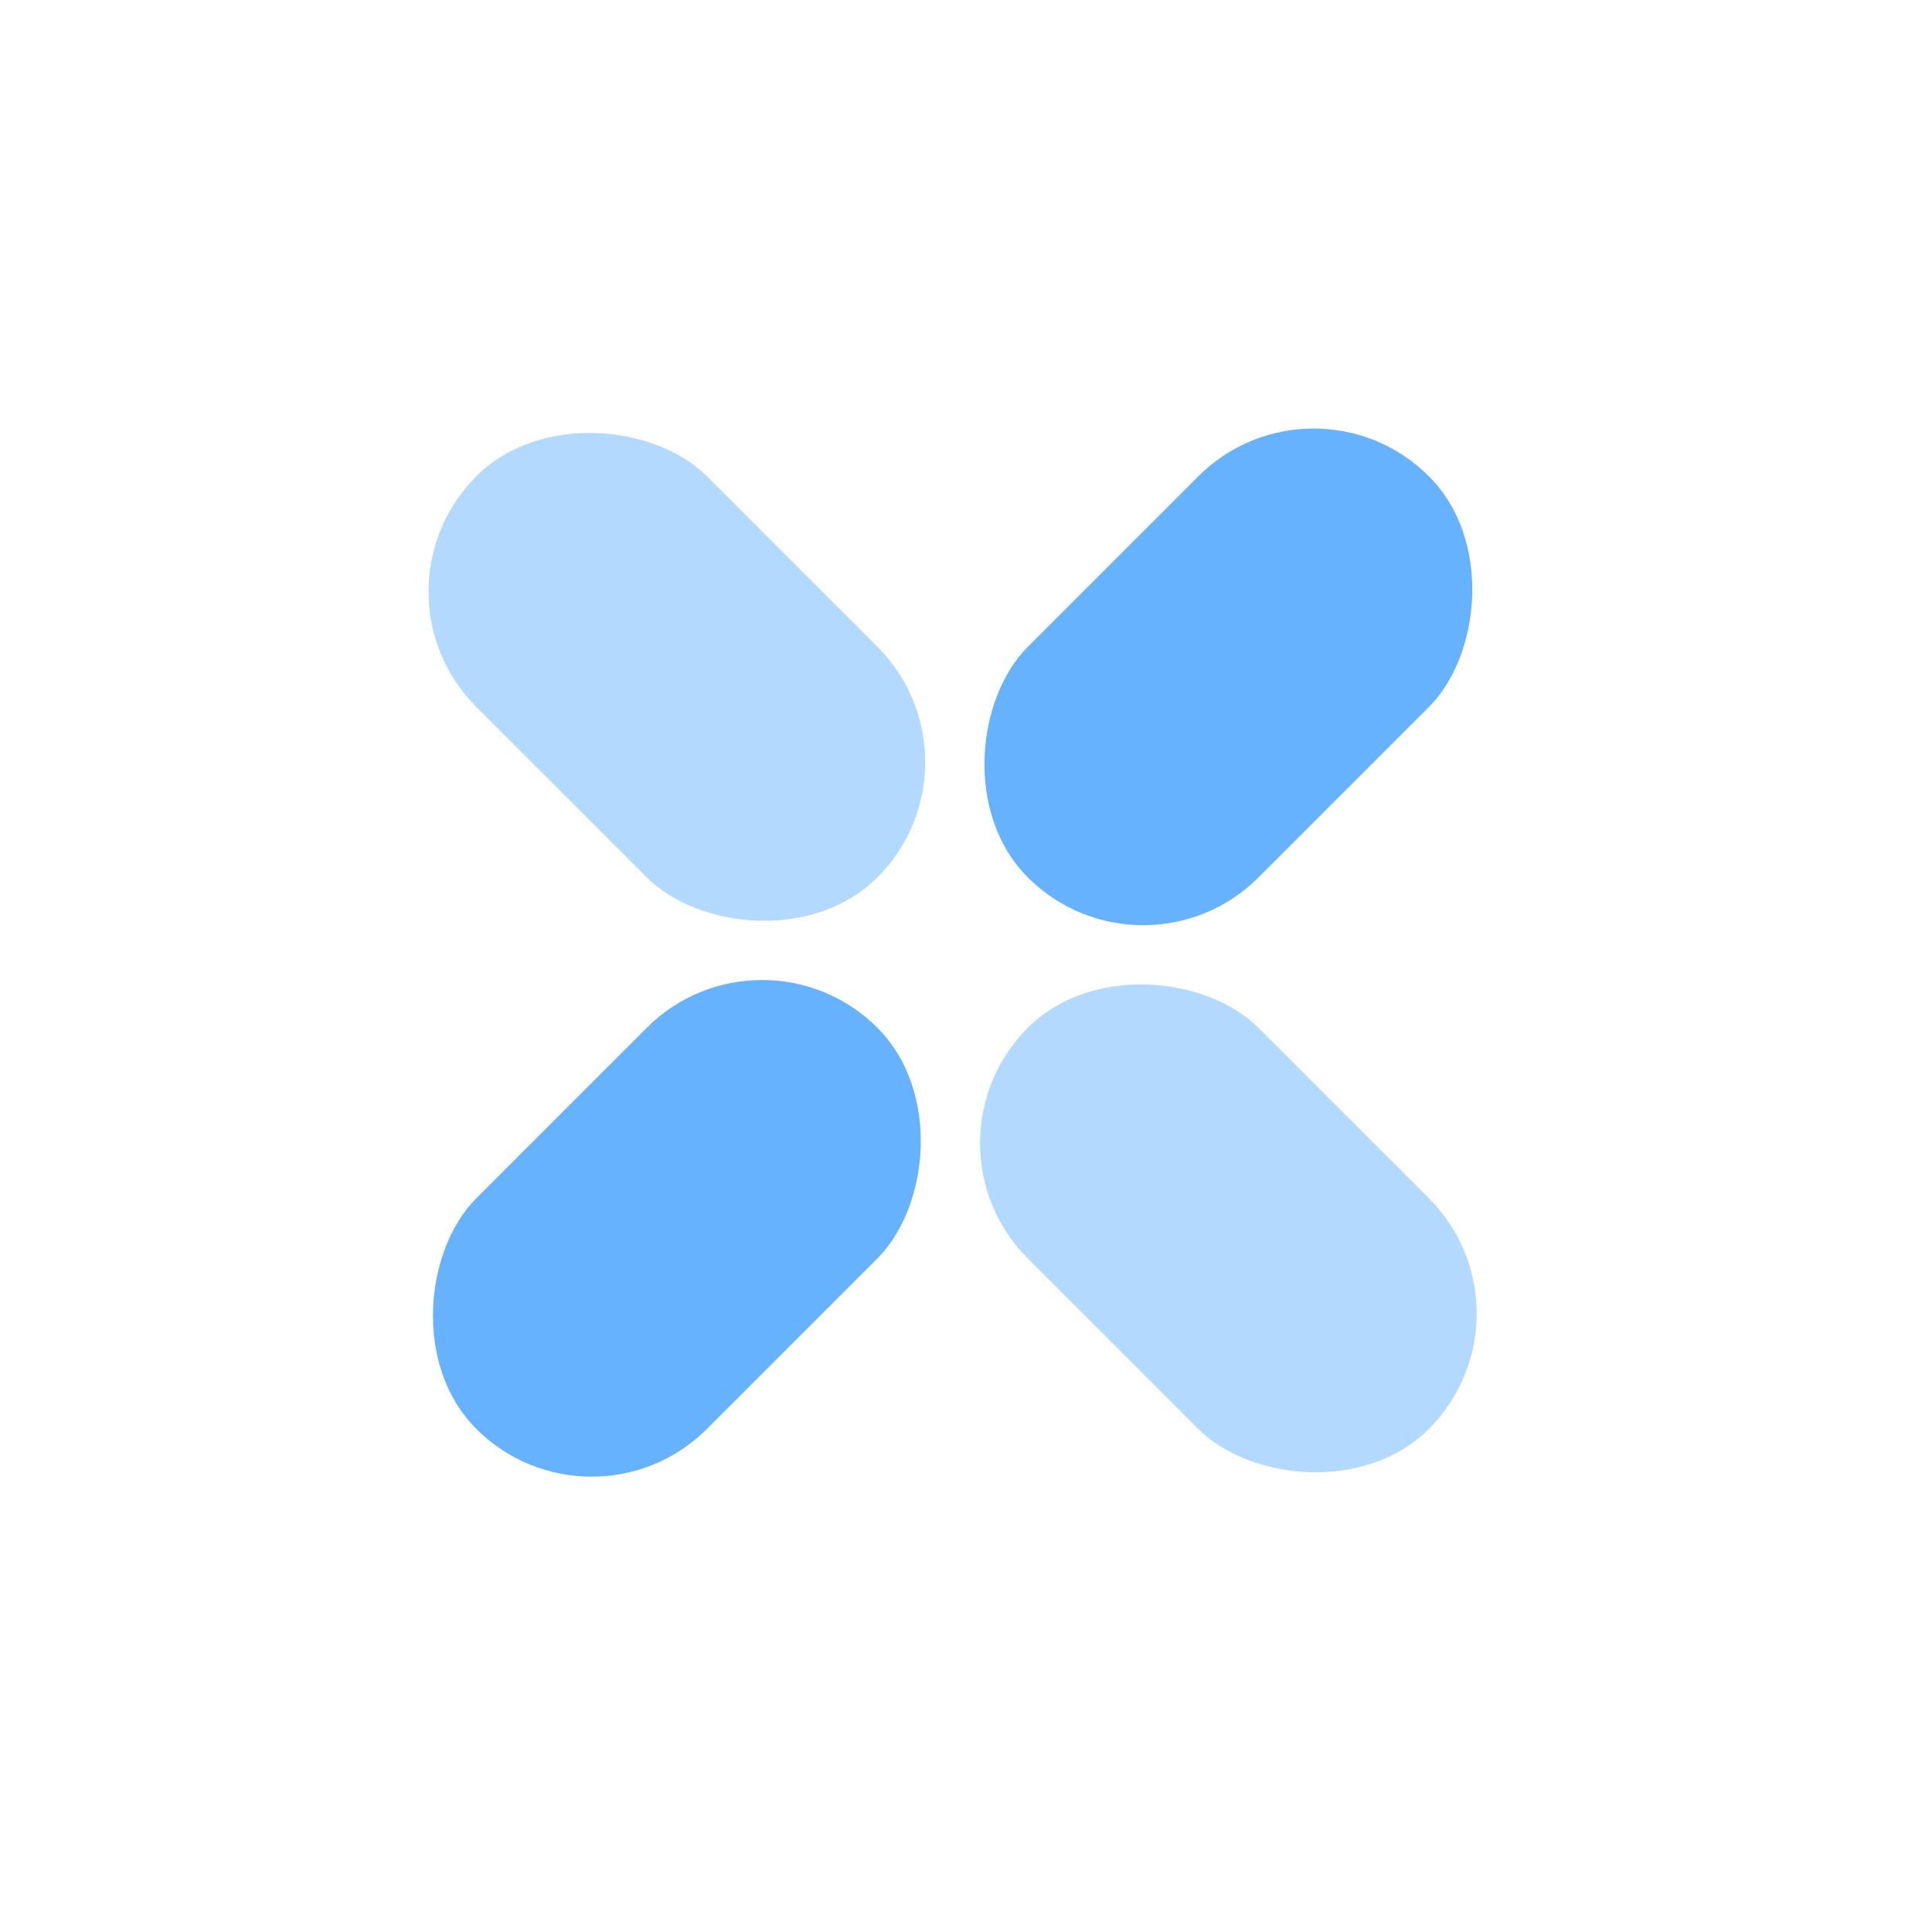
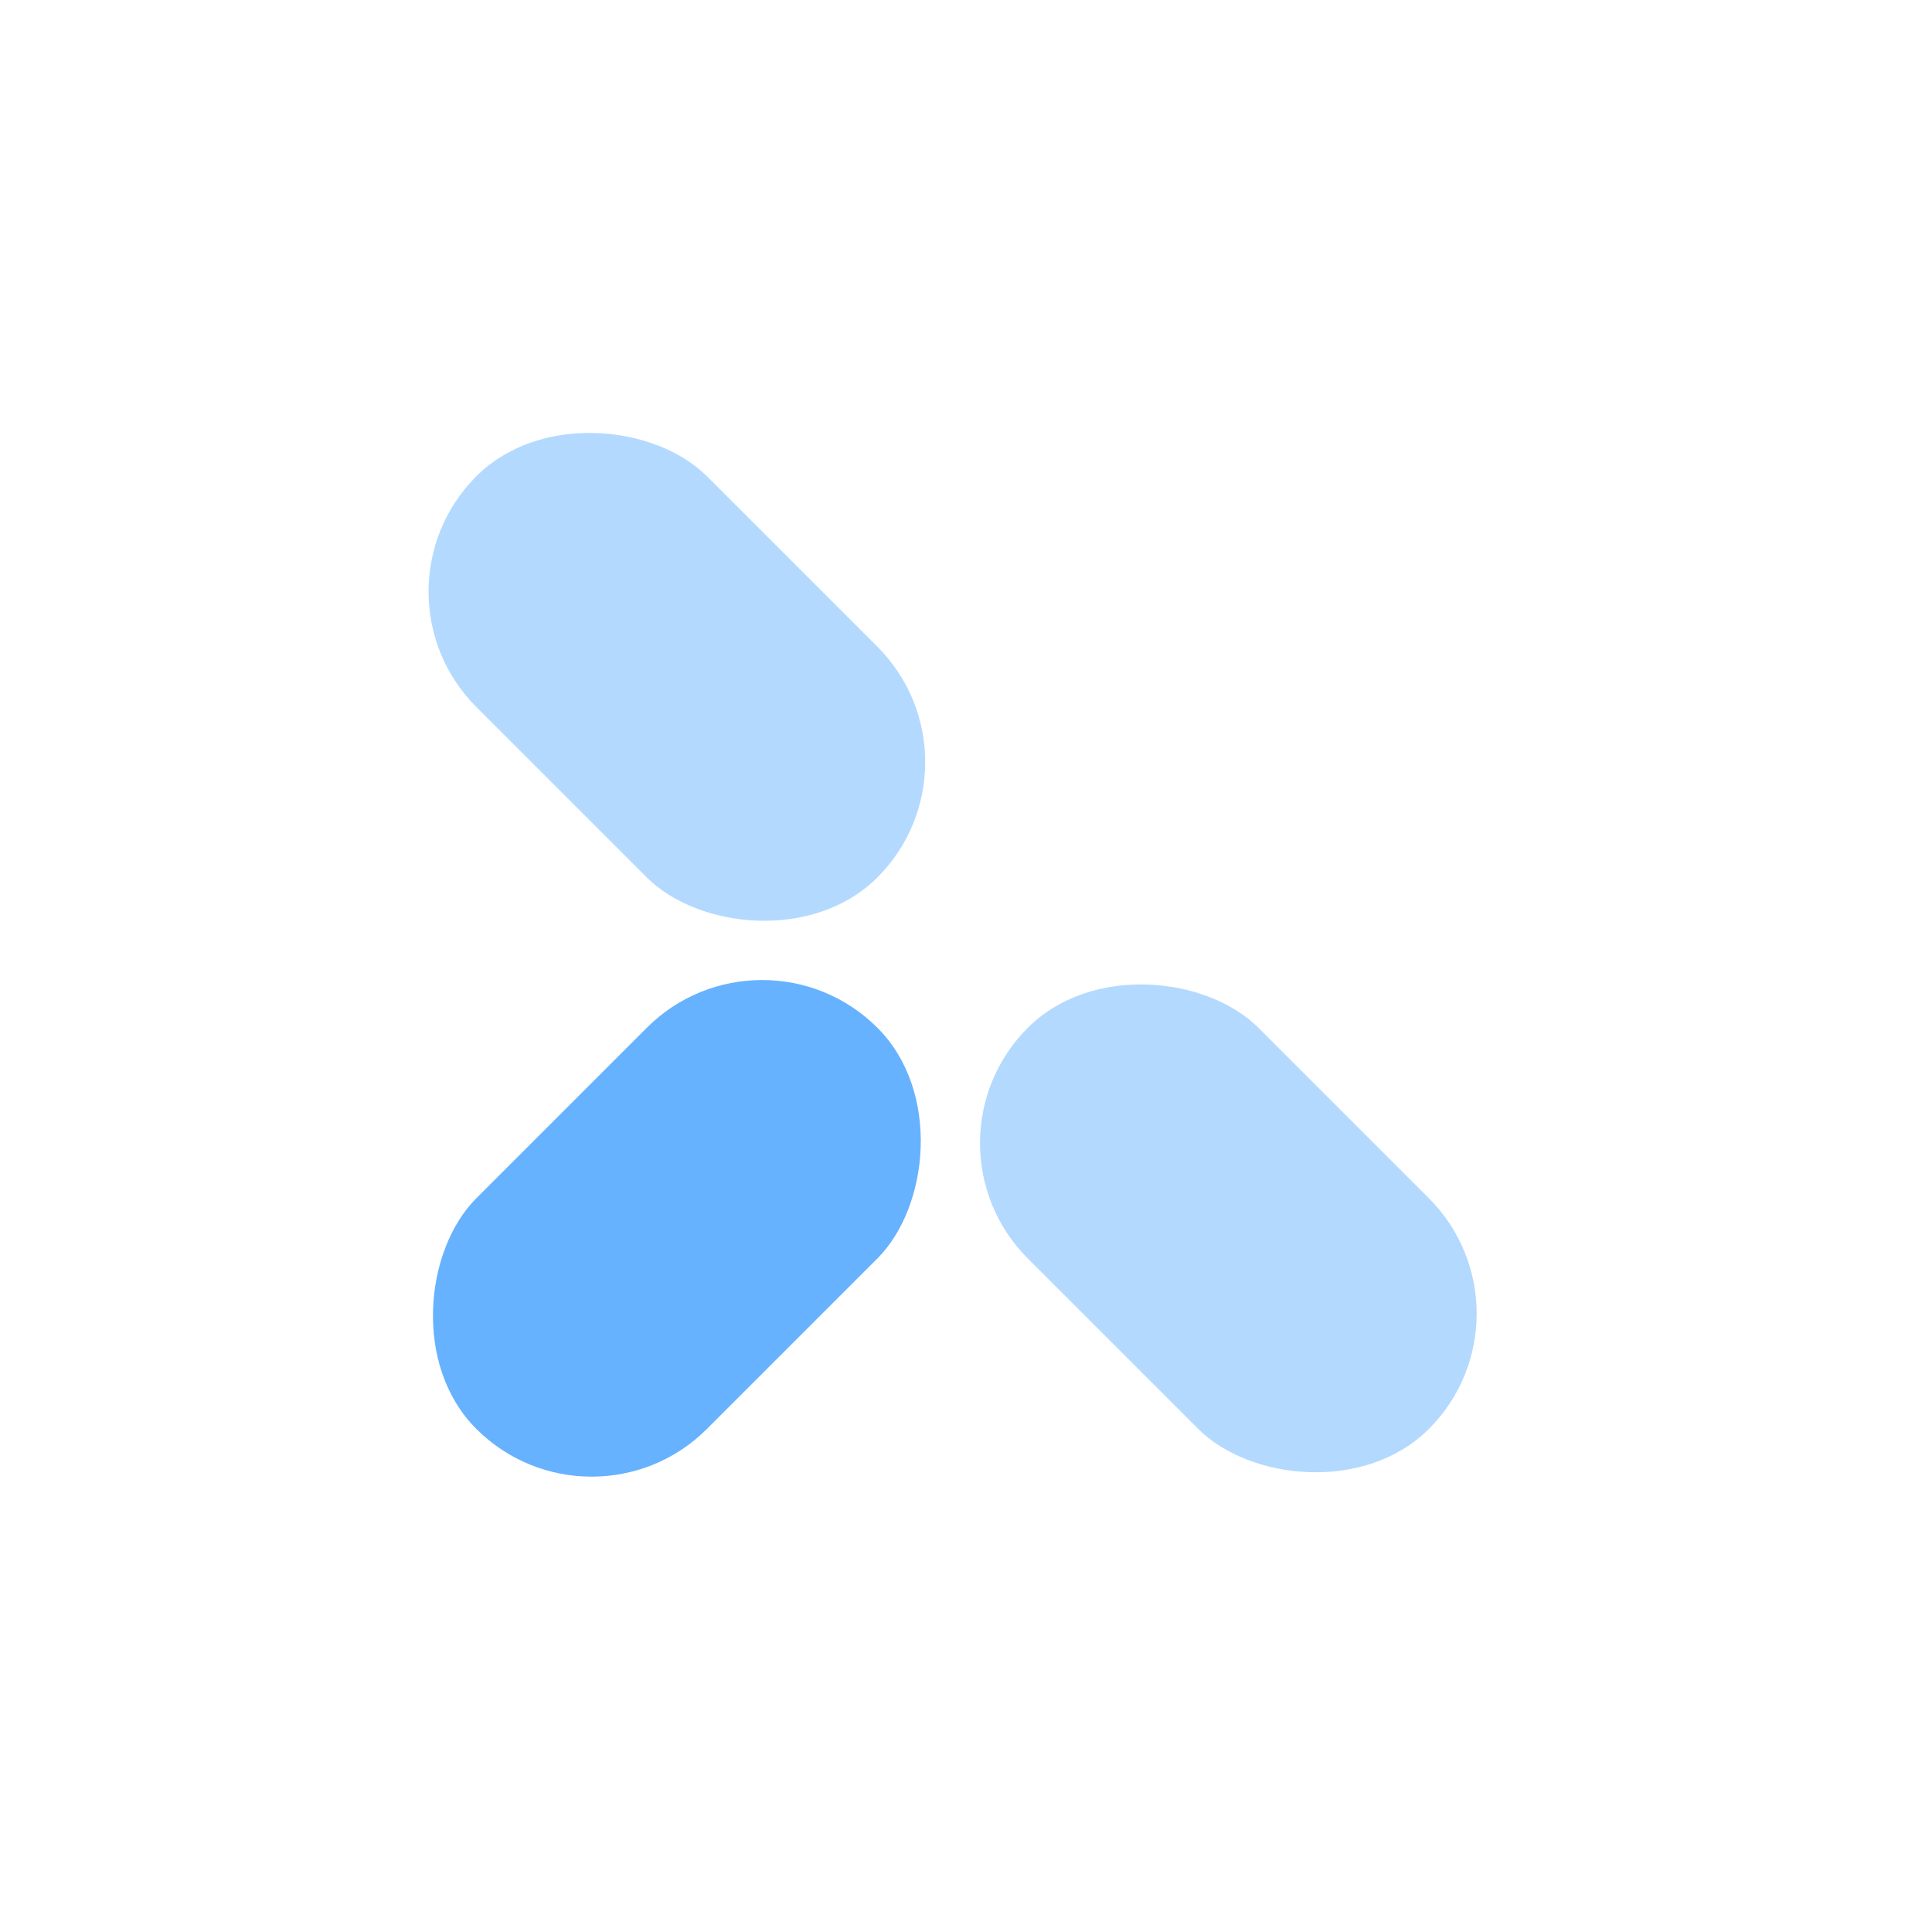
<svg xmlns="http://www.w3.org/2000/svg" width="41" height="41" viewBox="0 0 41 41" fill="none">
-   <rect x="27.877" y="7.661" width="6.922" height="12.038" rx="3.461" transform="rotate(45 27.877 7.661)" fill="#66B2FF" />
  <rect x="16.173" y="19.364" width="6.922" height="12.038" rx="3.461" transform="rotate(45 16.173 19.364)" fill="#66B2FF" />
  <rect x="19.364" y="24.259" width="6.922" height="12.038" rx="3.461" transform="rotate(-45 19.364 24.259)" fill="#B3D9FF" />
  <rect x="7.661" y="12.555" width="6.922" height="12.038" rx="3.461" transform="rotate(-45 7.661 12.555)" fill="#B3D9FF" />
</svg>